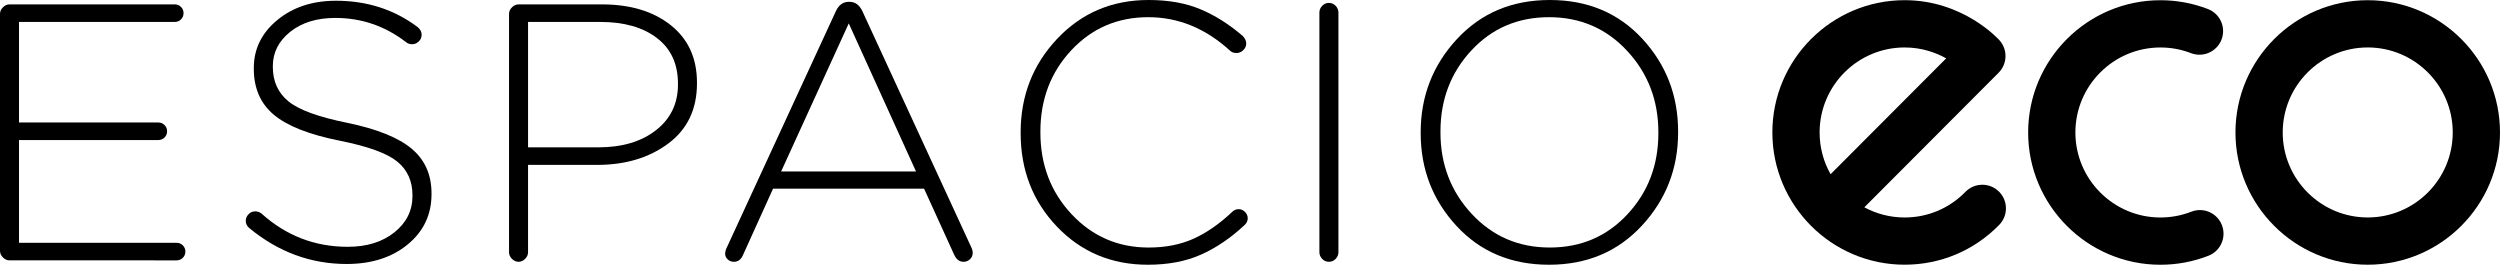
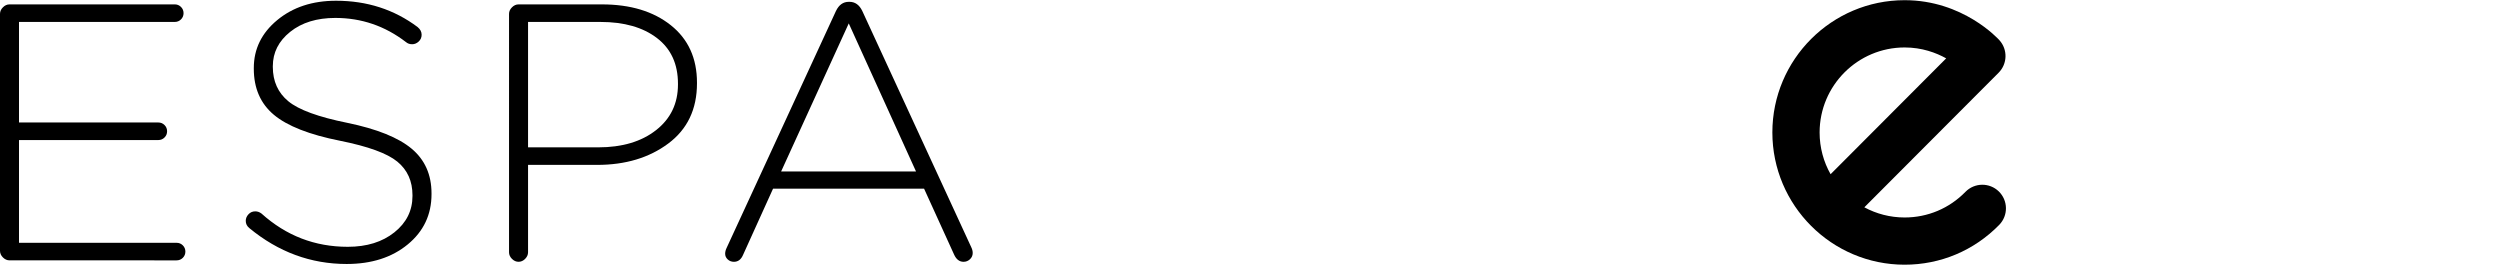
<svg xmlns="http://www.w3.org/2000/svg" version="1.1" id="Capa_1" x="0px" y="0px" width="239.55px" height="25.367px" viewBox="0 0 239.55 25.367" enable-background="new 0 0 239.55 25.367" xml:space="preserve">
  <g>
    <g>
      <path d="M188.328,18.384c-1.547,1.584-3.615,2.455-5.826,2.455c-1.396,0-2.713-0.354-3.861-0.975l12.865-12.894    c0.848-0.85,0.885-2.213,0.086-3.107c-0.141-0.157-3.5-3.845-9.09-3.845c-6.988,0-12.674,5.685-12.674,12.673    c0,6.988,5.686,12.673,12.674,12.673c3.439,0,6.66-1.357,9.064-3.818c0.874-0.895,0.855-2.326-0.038-3.2    C190.634,17.474,189.203,17.49,188.328,18.384 M174.355,12.693c0-4.492,3.652-8.146,8.146-8.146c1.662,0,3.014,0.505,3.983,1.044    l-11.077,11.102C174.737,15.511,174.355,14.146,174.355,12.693" />
-       <path d="M226.876,0.02c-6.987,0-12.674,5.685-12.674,12.672c0,6.988,5.687,12.673,12.674,12.673    c6.988,0,12.674-5.685,12.674-12.673C239.55,5.705,233.865,0.02,226.876,0.02 M226.876,20.837c-4.492,0-8.146-3.652-8.146-8.146    c0-4.491,3.653-8.145,8.146-8.145s8.146,3.653,8.146,8.145C235.022,17.185,231.369,20.837,226.876,20.837" />
-       <path d="M209.972,20.285c-0.942,0.366-1.938,0.555-2.963,0.555c-4.489,0-8.145-3.654-8.145-8.146c0-4.491,3.654-8.145,8.145-8.145    c1.012,0,1.996,0.181,2.929,0.542c1.167,0.449,2.478-0.132,2.929-1.298c0.448-1.167-0.133-2.477-1.3-2.926    c-1.454-0.561-2.985-0.845-4.558-0.845c-6.986,0-12.672,5.685-12.672,12.673c0,6.988,5.686,12.673,12.672,12.673    c1.591,0,3.142-0.291,4.609-0.865c1.164-0.455,1.739-1.768,1.285-2.933C212.451,20.404,211.137,19.83,209.972,20.285" />
    </g>
    <g>
      <path d="M0.28,24.666C0.093,24.478,0,24.269,0,24.035V1.332c0-0.234,0.093-0.444,0.28-0.63C0.467,0.514,0.677,0.42,0.911,0.42    h15.836c0.233,0,0.432,0.082,0.596,0.245c0.163,0.164,0.245,0.362,0.245,0.596c0,0.234-0.082,0.432-0.245,0.596    c-0.164,0.164-0.363,0.245-0.596,0.245H1.821v9.635H15.17c0.233,0,0.432,0.082,0.595,0.245c0.164,0.164,0.245,0.362,0.245,0.596    c0,0.234-0.081,0.432-0.245,0.596c-0.163,0.164-0.362,0.246-0.595,0.246H1.821v9.845h15.101c0.234,0,0.432,0.082,0.596,0.245    c0.163,0.164,0.245,0.361,0.245,0.597c0,0.233-0.082,0.433-0.245,0.597c-0.164,0.162-0.362,0.244-0.596,0.244H0.911    C0.677,24.945,0.467,24.853,0.28,24.666z" />
      <path d="M23.898,21.862c-0.234-0.188-0.35-0.421-0.35-0.7c0-0.232,0.087-0.443,0.263-0.631c0.175-0.188,0.391-0.279,0.648-0.279    c0.21,0,0.409,0.068,0.596,0.209c2.359,2.125,5.115,3.188,8.268,3.188c1.822,0,3.311-0.462,4.467-1.385    c1.156-0.923,1.734-2.084,1.734-3.486v-0.069c0-1.354-0.484-2.428-1.454-3.224c-0.969-0.793-2.797-1.459-5.483-1.997    c-2.942-0.584-5.057-1.413-6.341-2.487c-1.285-1.075-1.926-2.546-1.926-4.415v-0.07c0-1.822,0.747-3.352,2.242-4.589    c1.495-1.238,3.375-1.857,5.641-1.857c2.967,0,5.571,0.841,7.813,2.522c0.257,0.21,0.385,0.456,0.385,0.736    c0,0.257-0.093,0.473-0.28,0.648c-0.187,0.175-0.397,0.262-0.63,0.262c-0.234,0-0.432-0.069-0.595-0.209    c-2.009-1.542-4.263-2.312-6.762-2.312c-1.775,0-3.218,0.444-4.327,1.332c-1.109,0.888-1.665,1.985-1.665,3.293v0.07    c0,1.378,0.497,2.476,1.489,3.293c0.993,0.817,2.879,1.506,5.659,2.067c2.826,0.584,4.875,1.407,6.148,2.47s1.91,2.493,1.91,4.291    v0.071c0,1.961-0.759,3.567-2.278,4.815c-1.518,1.25-3.468,1.875-5.851,1.875C29.784,25.296,26.677,24.151,23.898,21.862z" />
      <path d="M48.776,1.332c0-0.234,0.094-0.444,0.281-0.63c0.186-0.188,0.396-0.281,0.63-0.281h7.988c2.732,0,4.934,0.666,6.604,1.997    c1.671,1.332,2.505,3.165,2.505,5.5v0.07c0,2.476-0.917,4.397-2.75,5.764C62.201,15.119,59.93,15.8,57.22,15.8h-6.622v8.375    c0,0.232-0.094,0.443-0.28,0.631c-0.187,0.188-0.397,0.279-0.631,0.279c-0.233,0-0.444-0.094-0.63-0.279    c-0.188-0.188-0.281-0.396-0.281-0.631V1.332z M57.325,14.119c2.289,0,4.134-0.548,5.536-1.646    c1.401-1.097,2.102-2.557,2.102-4.379v-0.07c0-1.892-0.671-3.352-2.014-4.379c-1.344-1.028-3.147-1.542-5.414-1.542h-6.937v12.017    H57.325z" />
      <path d="M69.626,23.753L80.102,1.051c0.28-0.584,0.689-0.876,1.226-0.876h0.07c0.537,0,0.946,0.292,1.226,0.876l10.44,22.633    c0.094,0.187,0.141,0.373,0.141,0.562c0,0.231-0.088,0.432-0.263,0.596c-0.175,0.162-0.379,0.244-0.613,0.244    c-0.397,0-0.701-0.232-0.911-0.701l-2.873-6.307h-14.47l-2.873,6.342c-0.186,0.442-0.478,0.666-0.876,0.666    c-0.233,0-0.432-0.076-0.595-0.228c-0.164-0.151-0.246-0.334-0.246-0.544C69.486,24.128,69.533,23.94,69.626,23.753z     M87.774,16.432l-6.446-14.19l-6.481,14.189L87.774,16.432L87.774,16.432z" />
-       <path d="M101.285,21.722c-2.324-2.43-3.487-5.418-3.487-8.969v-0.07c0-3.503,1.168-6.493,3.503-8.969    C103.638,1.238,106.558,0,110.061,0c1.892,0,3.539,0.292,4.94,0.876s2.756,1.437,4.064,2.558c0.234,0.233,0.35,0.479,0.35,0.736    c0,0.233-0.093,0.444-0.28,0.631c-0.187,0.187-0.409,0.28-0.665,0.28c-0.257,0-0.468-0.082-0.631-0.246    c-2.335-2.125-4.94-3.188-7.813-3.188c-2.943,0-5.401,1.057-7.375,3.171c-1.974,2.113-2.96,4.712-2.96,7.795v0.07    c0,3.105,0.999,5.723,2.996,7.848c1.997,2.127,4.456,3.188,7.375,3.188c1.612,0,3.043-0.279,4.292-0.84    c1.249-0.562,2.481-1.412,3.696-2.559c0.188-0.188,0.397-0.279,0.631-0.279c0.233,0,0.438,0.088,0.613,0.264    c0.175,0.174,0.263,0.379,0.263,0.611c0,0.233-0.094,0.444-0.281,0.631c-1.354,1.262-2.755,2.213-4.204,2.854    c-1.448,0.644-3.142,0.966-5.08,0.966C106.511,25.367,103.609,24.151,101.285,21.722z" />
-       <path d="M126.425,1.191c0-0.234,0.089-0.443,0.265-0.631c0.175-0.187,0.392-0.28,0.646-0.28c0.259,0,0.476,0.093,0.648,0.28    c0.176,0.188,0.264,0.397,0.264,0.631v22.982c0,0.234-0.088,0.443-0.264,0.632c-0.174,0.187-0.391,0.278-0.648,0.278    c-0.256,0-0.473-0.092-0.646-0.278c-0.176-0.188-0.265-0.397-0.265-0.632V1.191L126.425,1.191z" />
-       <path d="M139.565,21.651c-2.289-2.476-3.435-5.44-3.435-8.898v-0.07c0-3.457,1.156-6.435,3.47-8.934S144.878,0,148.5,0    s6.576,1.238,8.865,3.713c2.288,2.476,3.432,5.442,3.432,8.899v0.07c0,3.457-1.154,6.435-3.467,8.935s-5.279,3.75-8.898,3.75    C144.809,25.367,141.854,24.128,139.565,21.651z M155.944,20.531c1.976-2.125,2.961-4.719,2.961-7.778v-0.07    c0-3.06-0.997-5.664-2.995-7.813c-1.996-2.148-4.49-3.223-7.479-3.223c-2.99,0-5.474,1.063-7.445,3.188    c-1.976,2.126-2.961,4.719-2.961,7.778v0.07c0,3.061,0.998,5.664,2.996,7.812c1.996,2.148,4.489,3.223,7.479,3.223    S153.971,22.656,155.944,20.531z" />
    </g>
  </g>
</svg>